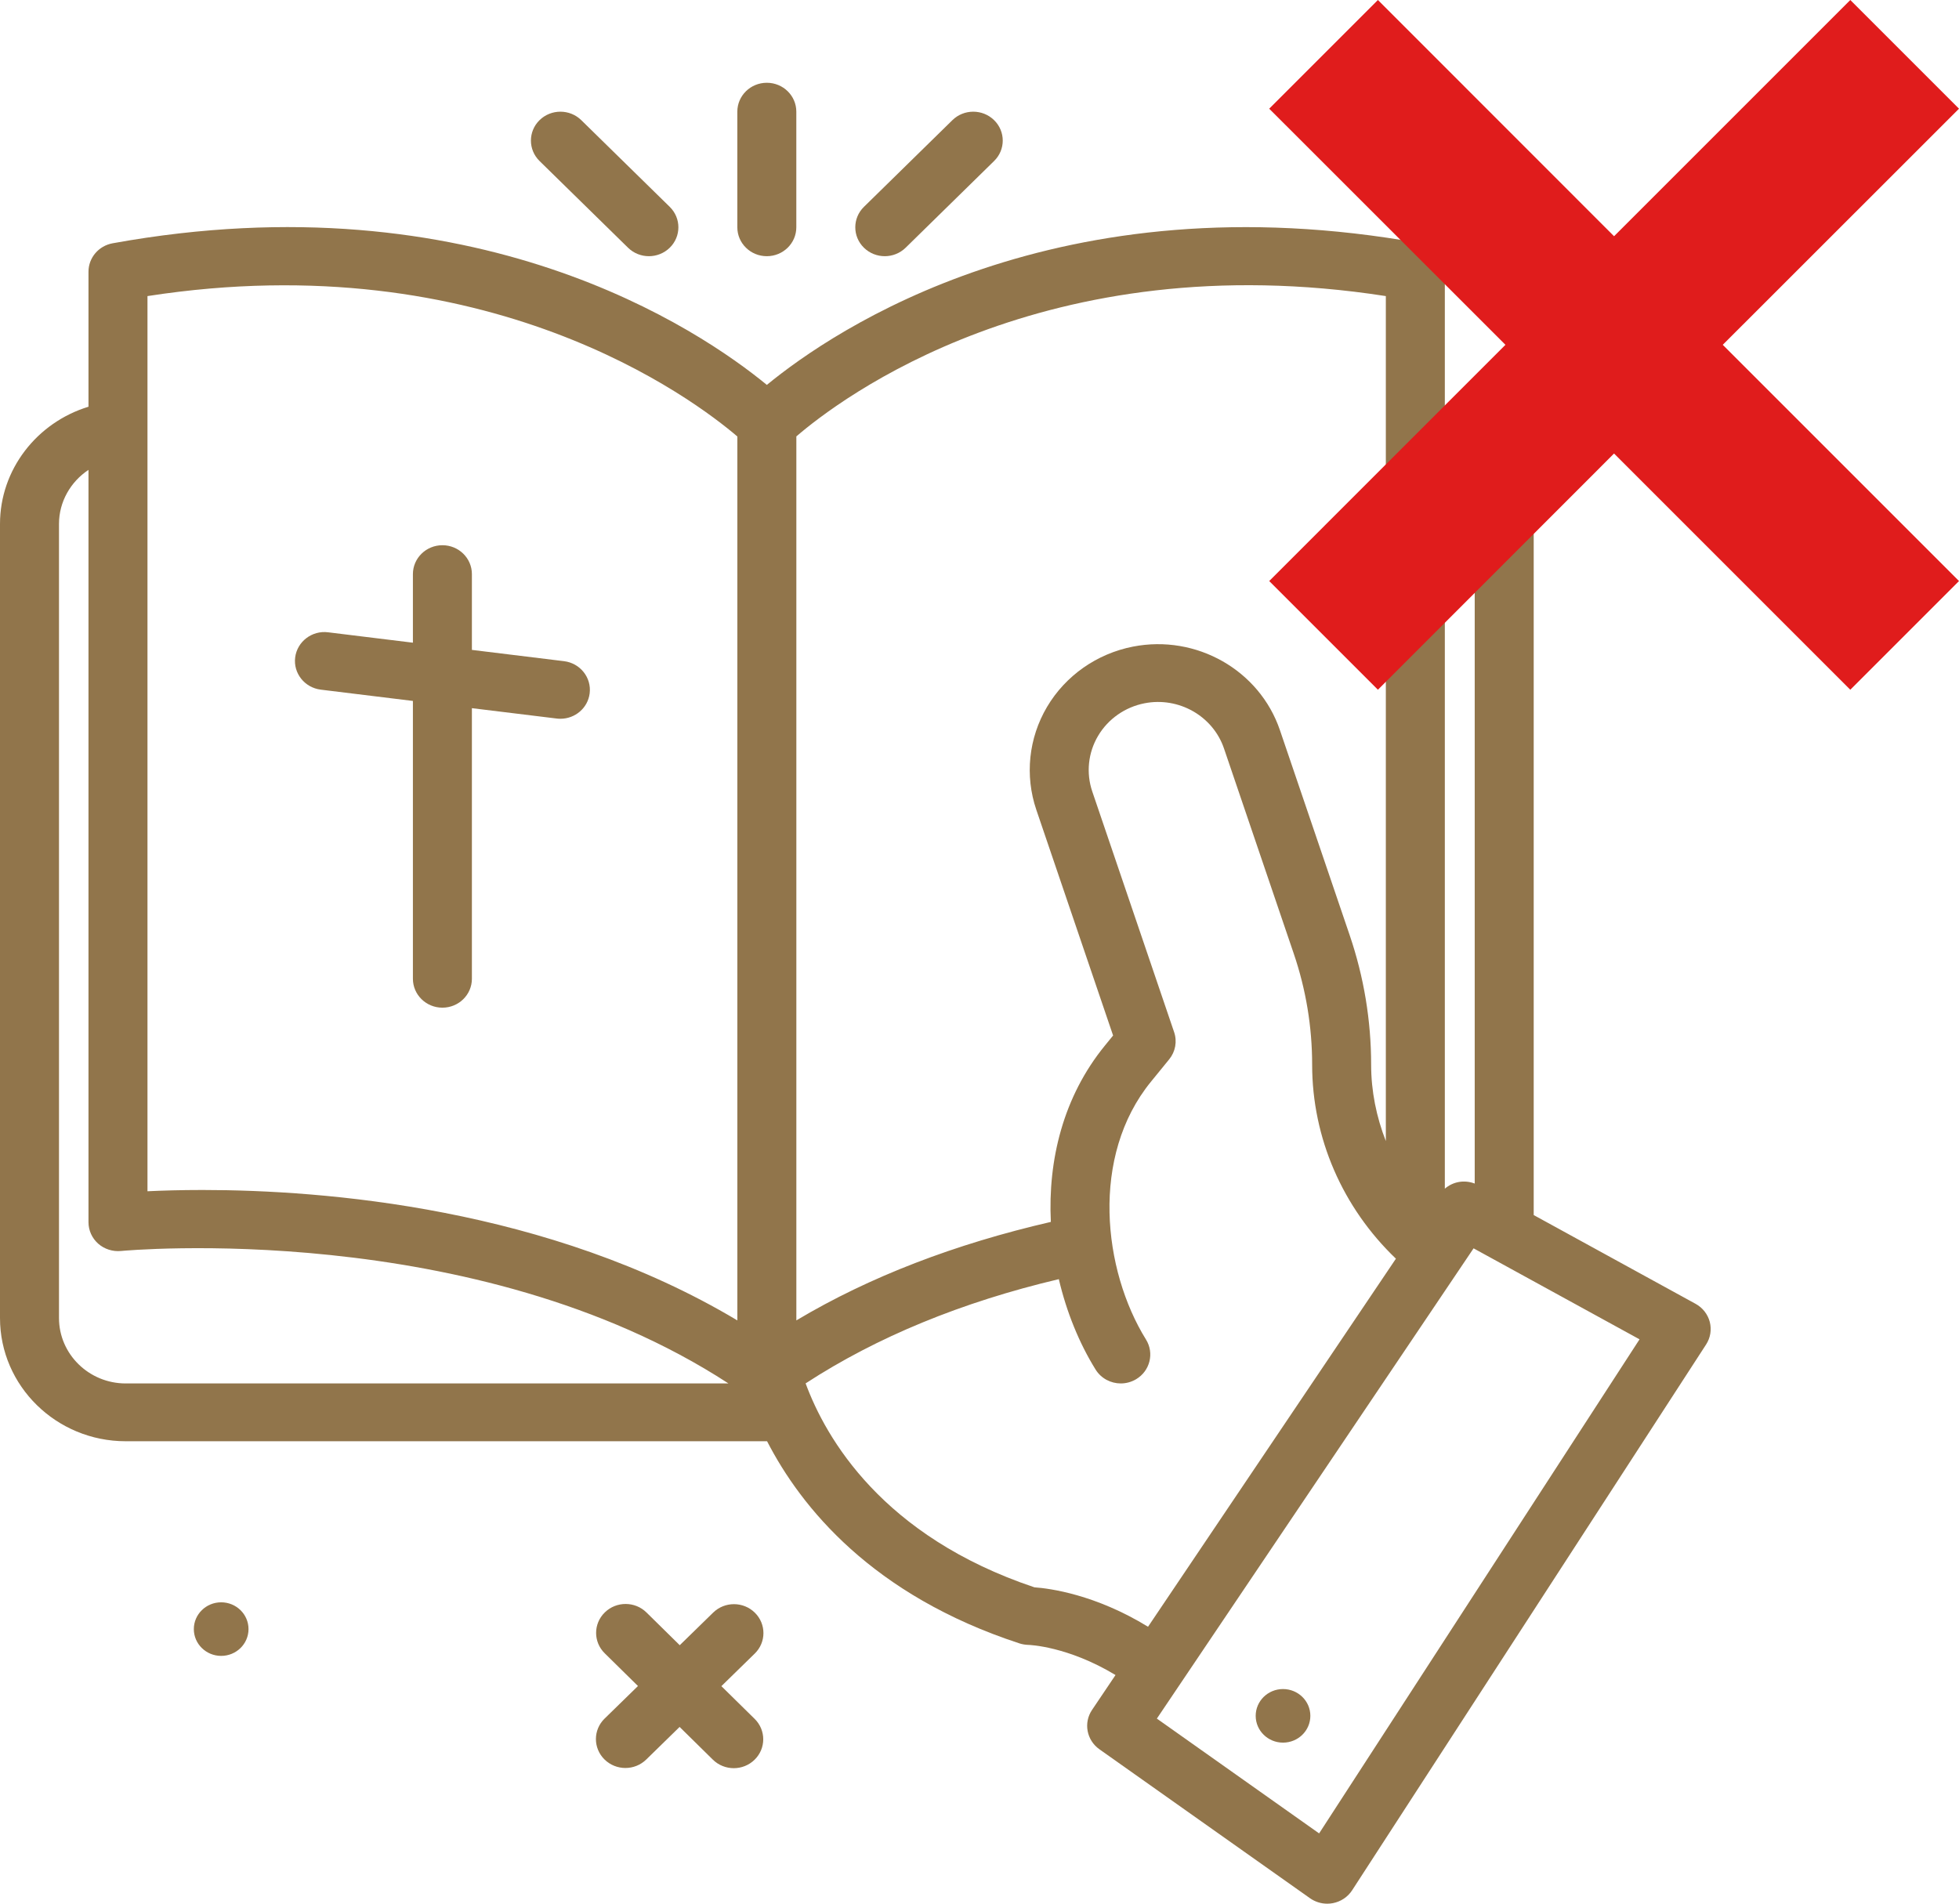
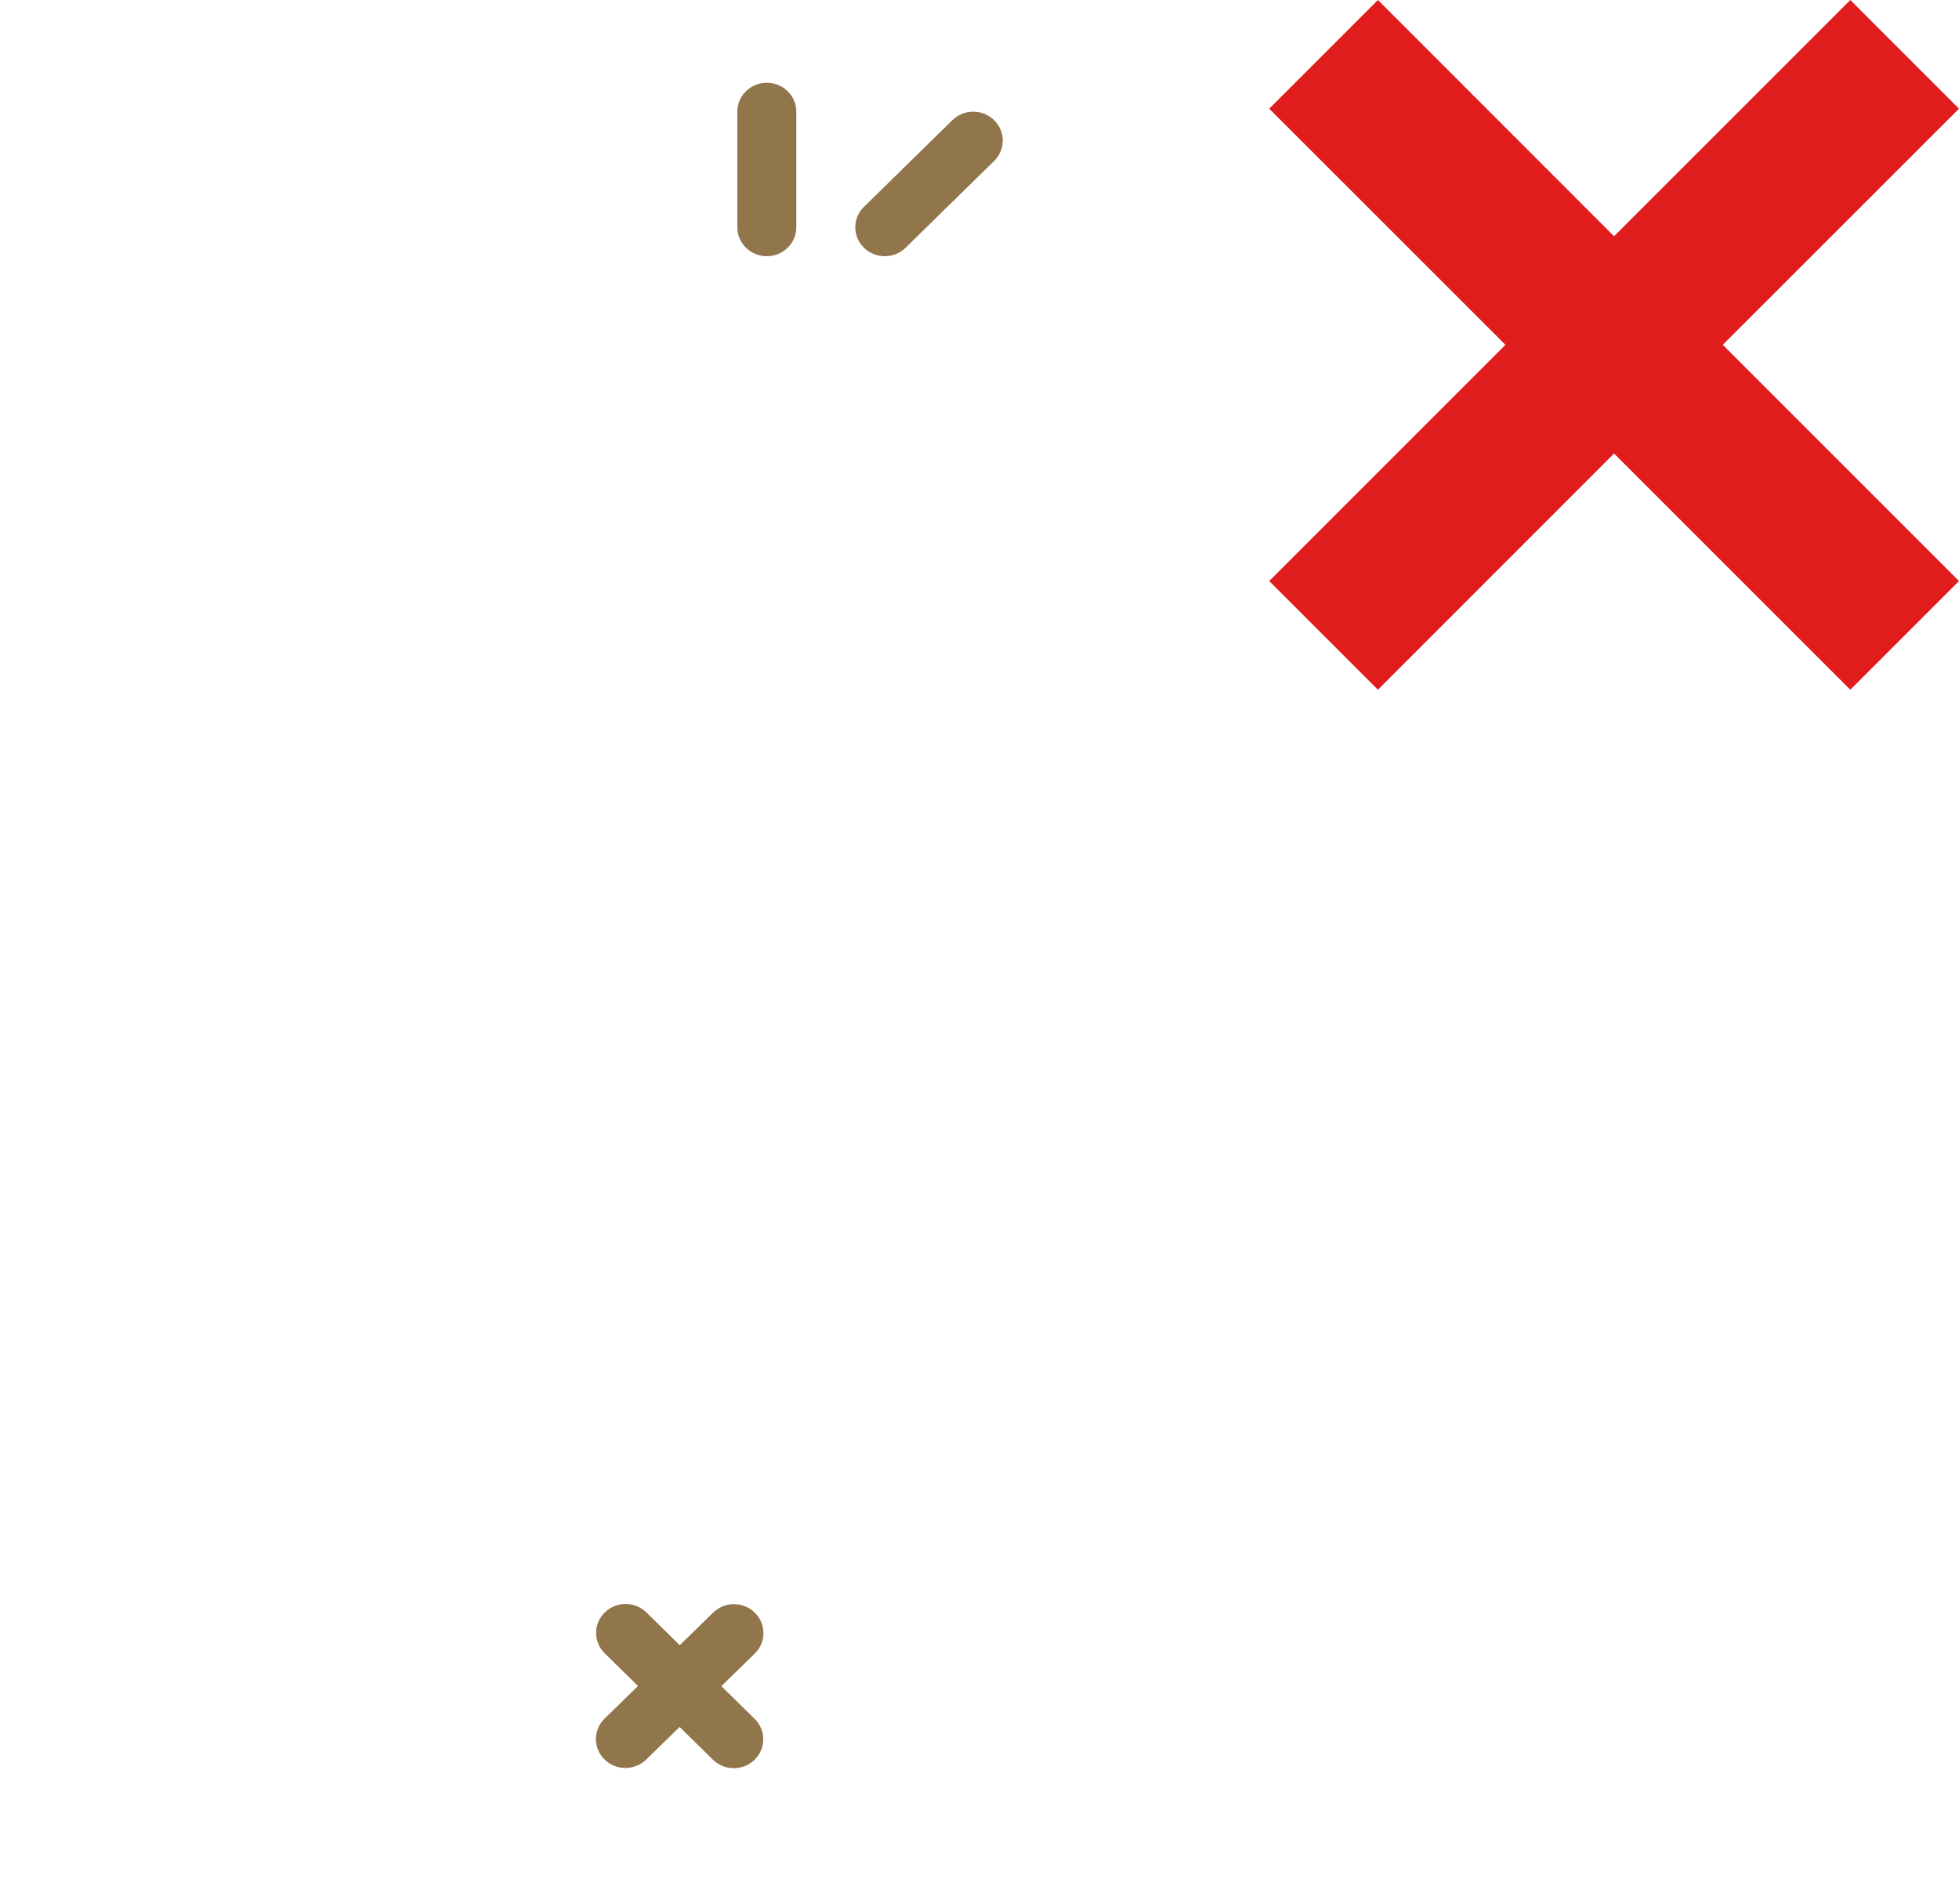
<svg xmlns="http://www.w3.org/2000/svg" width="71" height="69" viewBox="0 0 71 69" fill="none">
-   <path d="M22.762 8.979C22.971 9.183 23.244 9.286 23.518 9.286C23.792 9.286 24.065 9.183 24.274 8.979C24.691 8.57 24.691 7.907 24.274 7.498L21.067 4.355C20.649 3.946 19.973 3.946 19.555 4.355C19.138 4.764 19.138 5.427 19.555 5.836L22.762 8.979Z" fill="#91754B" />
  <path d="M32.067 9.286C32.34 9.286 32.614 9.183 32.823 8.979L36.029 5.836C36.447 5.427 36.447 4.764 36.029 4.355C35.612 3.946 34.935 3.946 34.518 4.355L31.311 7.498C30.894 7.907 30.894 8.57 31.311 8.979C31.52 9.183 31.793 9.286 32.067 9.286Z" fill="#91754B" />
  <path d="M27.792 9.286C28.382 9.286 28.861 8.817 28.861 8.238V4.048C28.861 3.469 28.382 3 27.792 3C27.201 3 26.723 3.469 26.723 4.048V8.238C26.723 8.817 27.201 9.286 27.792 9.286Z" fill="#91754B" />
-   <path d="M11.626 24.997L14.965 25.406V35.476C14.965 36.055 15.444 36.524 16.034 36.524C16.625 36.524 17.103 36.055 17.103 35.476V25.668L20.178 26.044C20.223 26.05 20.267 26.052 20.312 26.052C20.843 26.052 21.303 25.665 21.371 25.135C21.444 24.561 21.029 24.037 20.443 23.965L17.103 23.556V20.809C17.103 20.231 16.625 19.762 16.034 19.762C15.444 19.762 14.965 20.231 14.965 20.809V23.295L11.891 22.918C11.309 22.844 10.771 23.253 10.698 23.828C10.625 24.401 11.04 24.925 11.626 24.997Z" fill="#91754B" />
  <path d="M27.358 58.453C26.941 58.042 26.264 58.042 25.847 58.45L24.636 59.632L23.431 58.446C23.014 58.035 22.337 58.035 21.92 58.443C21.501 58.851 21.5 59.515 21.916 59.924L23.122 61.111L21.912 62.292C21.494 62.7 21.493 63.363 21.909 63.773C22.118 63.979 22.393 64.082 22.666 64.082C22.939 64.082 23.212 63.98 23.421 63.776L24.631 62.594L25.836 63.78C26.045 63.986 26.32 64.089 26.594 64.089C26.866 64.089 27.14 63.987 27.348 63.783C27.766 63.375 27.767 62.712 27.351 62.302L26.145 61.116L27.355 59.934C27.773 59.526 27.774 58.863 27.358 58.453Z" fill="#91754B" />
-   <path d="M61.968 47.916C61.895 47.636 61.709 47.398 61.453 47.258L55.586 44.041V18.99C55.586 17.023 54.251 15.307 52.365 14.737V9.849C52.365 9.344 51.997 8.91 51.49 8.818C38.341 6.438 30.224 11.954 27.793 13.951C25.361 11.954 17.238 6.434 4.082 8.818C3.575 8.91 3.207 9.343 3.207 9.849V14.742C1.328 15.316 0 17.027 0 18.99V47.773C0 50.236 2.044 52.239 4.556 52.239H27.801C29.034 54.634 31.613 57.823 36.951 59.567C37.054 59.601 37.172 59.618 37.28 59.621C37.296 59.621 38.698 59.666 40.43 60.713L39.579 61.977C39.263 62.445 39.381 63.074 39.845 63.403L47.477 68.802C47.661 68.932 47.88 69.001 48.103 69.001C48.171 69.001 48.238 68.995 48.305 68.982C48.594 68.927 48.848 68.758 49.005 68.515L61.833 48.734C61.991 48.491 62.039 48.195 61.968 47.916ZM53.448 18.99V42.899C53.072 42.755 52.662 42.828 52.365 43.085V17.021C53.021 17.45 53.448 18.18 53.448 18.99ZM50.227 10.732V41.359C49.885 40.484 49.694 39.55 49.694 38.59C49.694 36.994 49.433 35.416 48.918 33.901L46.389 26.467C45.649 24.288 43.357 22.988 41.062 23.437C39.753 23.693 38.619 24.489 37.949 25.62C37.28 26.75 37.138 28.11 37.559 29.351L40.342 37.533L40.045 37.898C38.53 39.753 37.977 42.057 38.086 44.289C34.617 45.089 31.515 46.275 28.862 47.859V15.818C30.419 14.476 37.847 8.808 50.227 10.732ZM5.345 10.732C17.688 8.818 25.161 14.485 26.724 15.821V47.859C19.875 43.767 11.733 43.132 7.341 43.132C6.541 43.132 5.865 43.153 5.345 43.178V10.732ZM2.138 47.773V18.99C2.138 18.186 2.559 17.462 3.207 17.031V44.301C3.207 44.597 3.335 44.879 3.559 45.078C3.784 45.276 4.084 45.371 4.384 45.343C4.515 45.33 17.199 44.152 26.401 50.144H4.556C3.223 50.144 2.138 49.08 2.138 47.773ZM37.491 57.534C31.973 55.684 29.931 52.127 29.198 50.142C31.776 48.462 34.856 47.195 38.375 46.364C38.656 47.56 39.114 48.684 39.707 49.64C39.908 49.964 40.26 50.144 40.621 50.144C40.81 50.144 41.002 50.094 41.176 49.991C41.68 49.691 41.841 49.046 41.534 48.552C39.975 46.038 39.509 41.908 41.715 39.206L42.375 38.396C42.601 38.119 42.669 37.748 42.554 37.411L39.587 28.688C39.359 28.017 39.436 27.282 39.798 26.671C40.16 26.06 40.774 25.629 41.481 25.491C42.718 25.248 43.96 25.951 44.361 27.129L46.889 34.563C47.332 35.864 47.556 37.219 47.556 38.59C47.556 41.251 48.663 43.776 50.592 45.622L41.608 58.963C39.702 57.794 38.052 57.573 37.491 57.534ZM47.809 66.453L41.928 62.292L53.407 45.247L59.422 48.545L47.809 66.453Z" fill="#91754B" />
-   <path d="M46.5 61.221C45.953 61.221 45.51 61.656 45.51 62.192C45.51 62.728 45.953 63.163 46.5 63.163C47.048 63.163 47.491 62.728 47.491 62.192C47.491 61.655 47.047 61.221 46.5 61.221Z" fill="#91754B" />
-   <path d="M8.016 58.077C7.469 58.077 7.025 58.512 7.025 59.048C7.025 59.584 7.469 60.019 8.016 60.019C8.563 60.019 9.007 59.584 9.007 59.048C9.007 58.512 8.563 58.077 8.016 58.077Z" fill="#91754B" />
  <path d="M71 3.94L67.06 0L58.498 8.562L49.94 0L46 3.94L54.562 12.498L46 21.06L49.94 25L58.498 16.438L67.06 25L71 21.06L62.438 12.498L71 3.94Z" fill="#E01C1C" />
</svg>